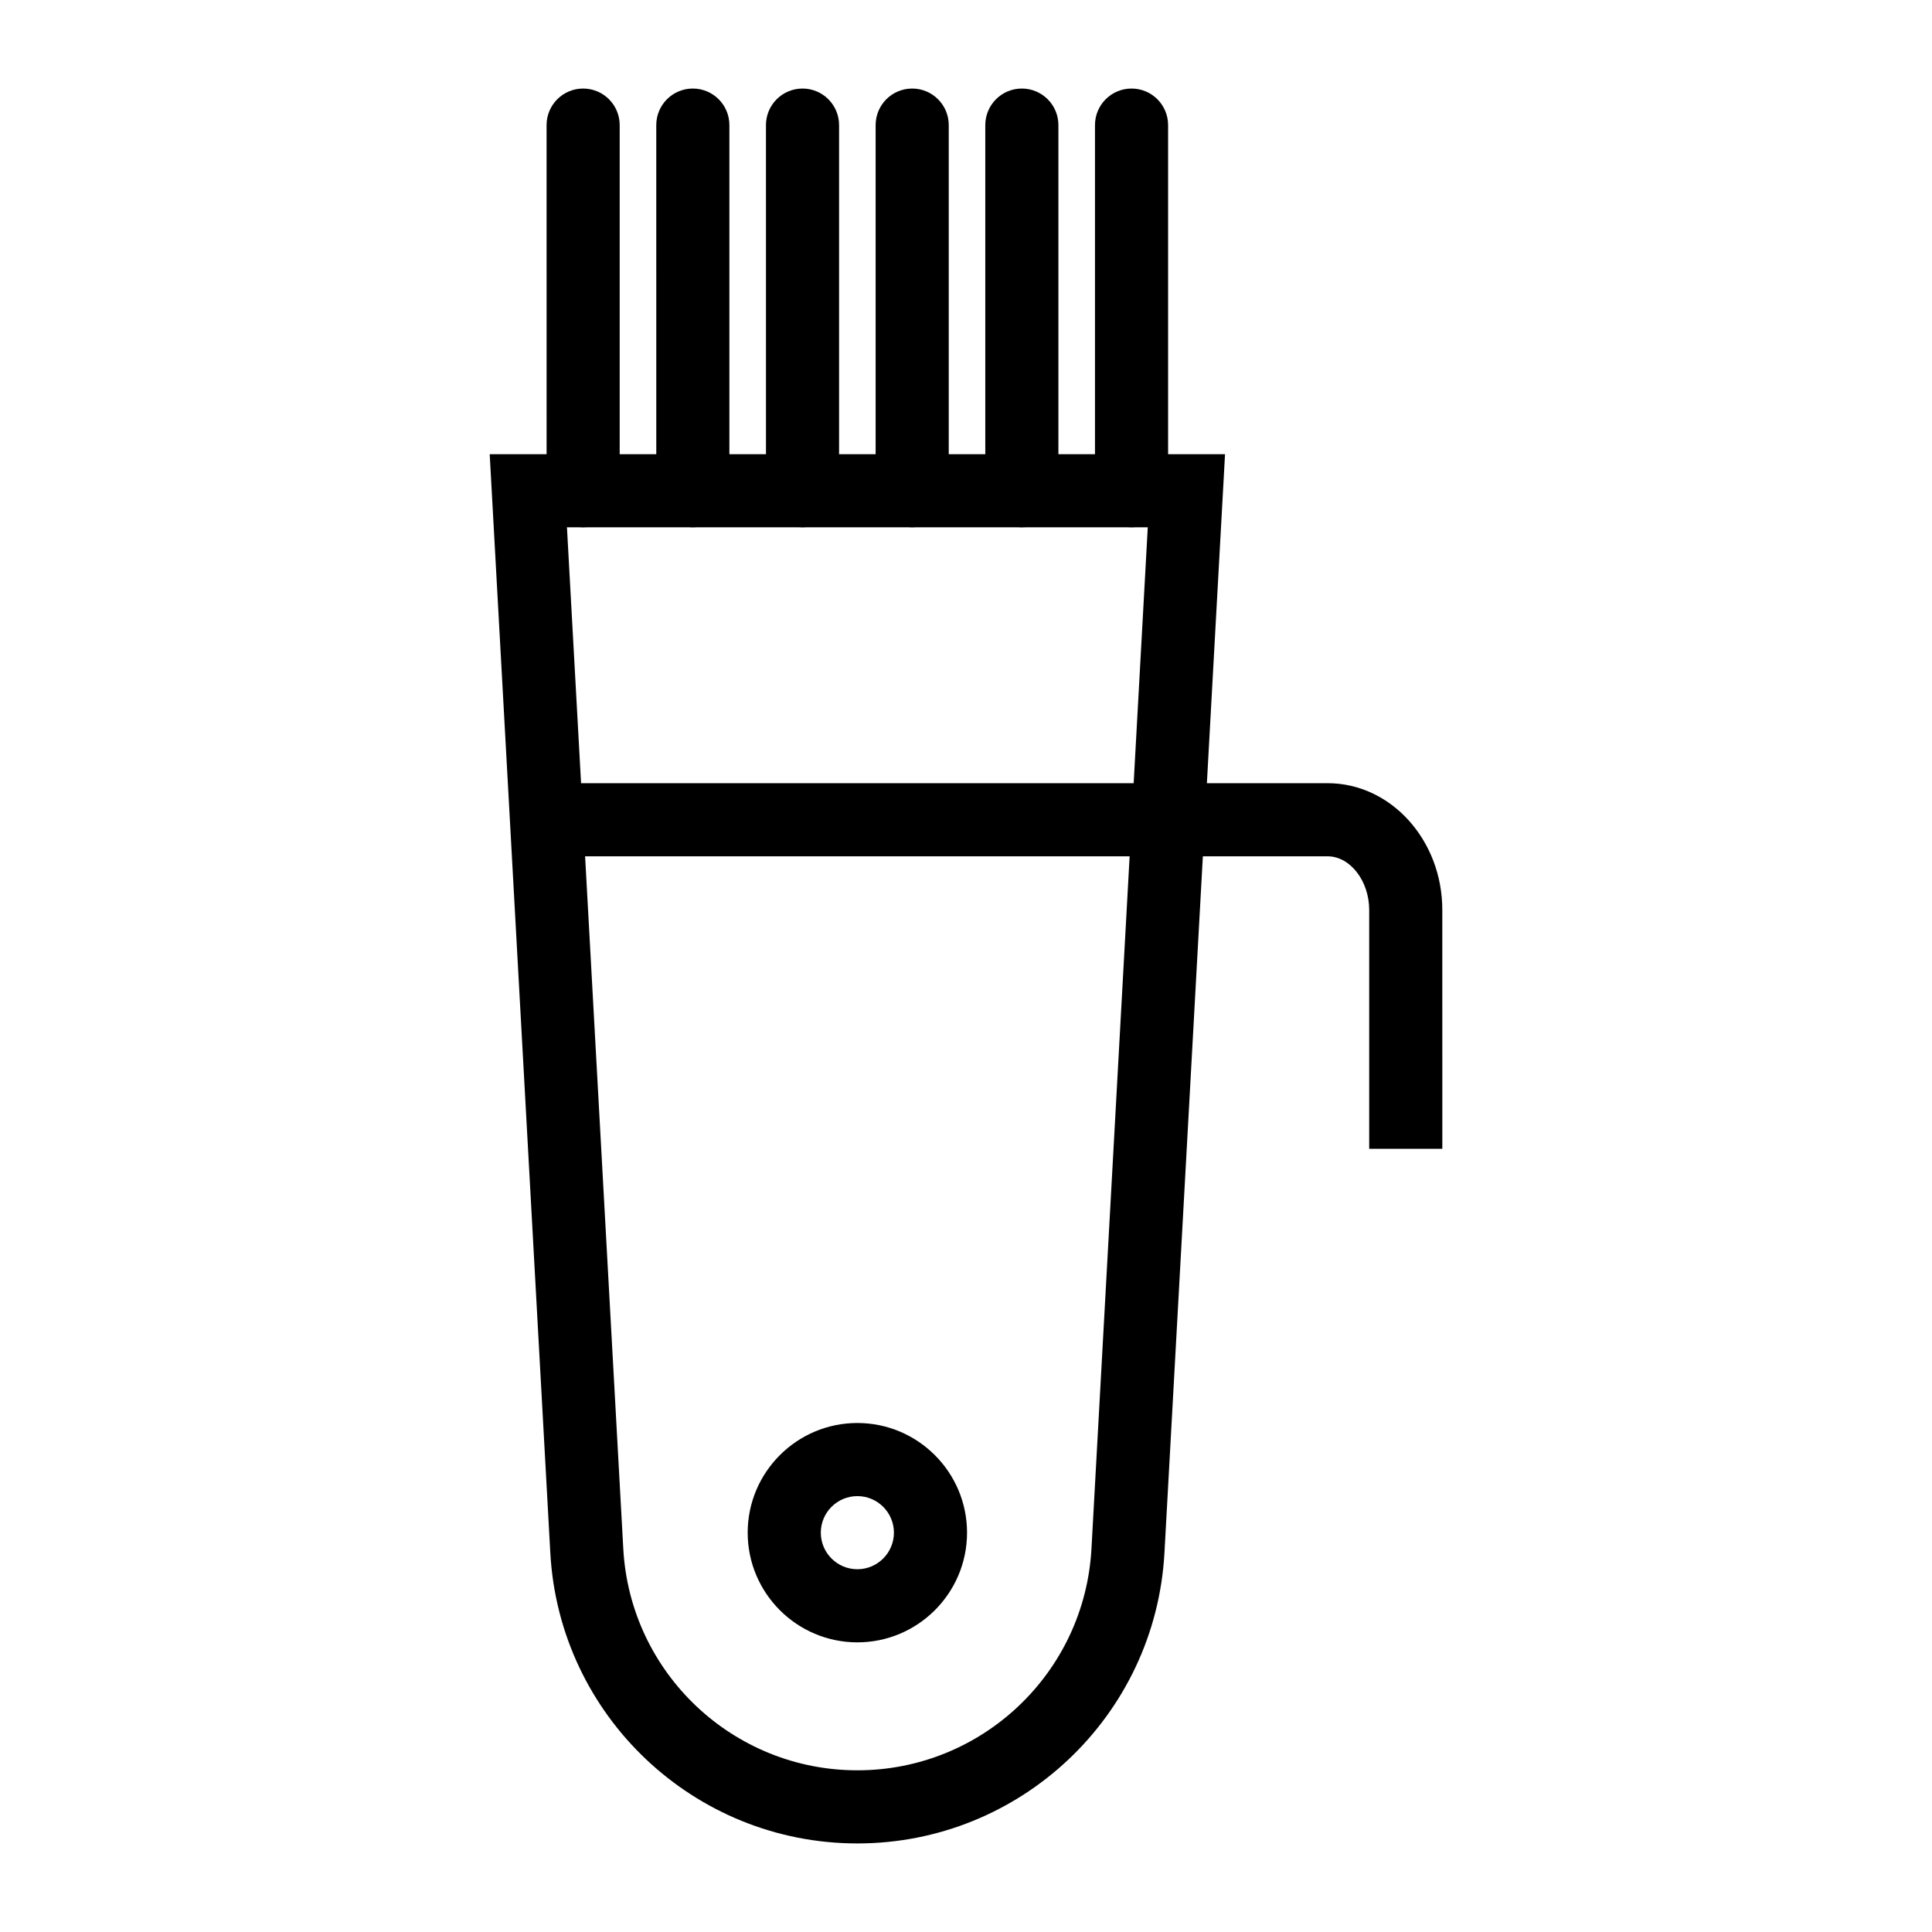
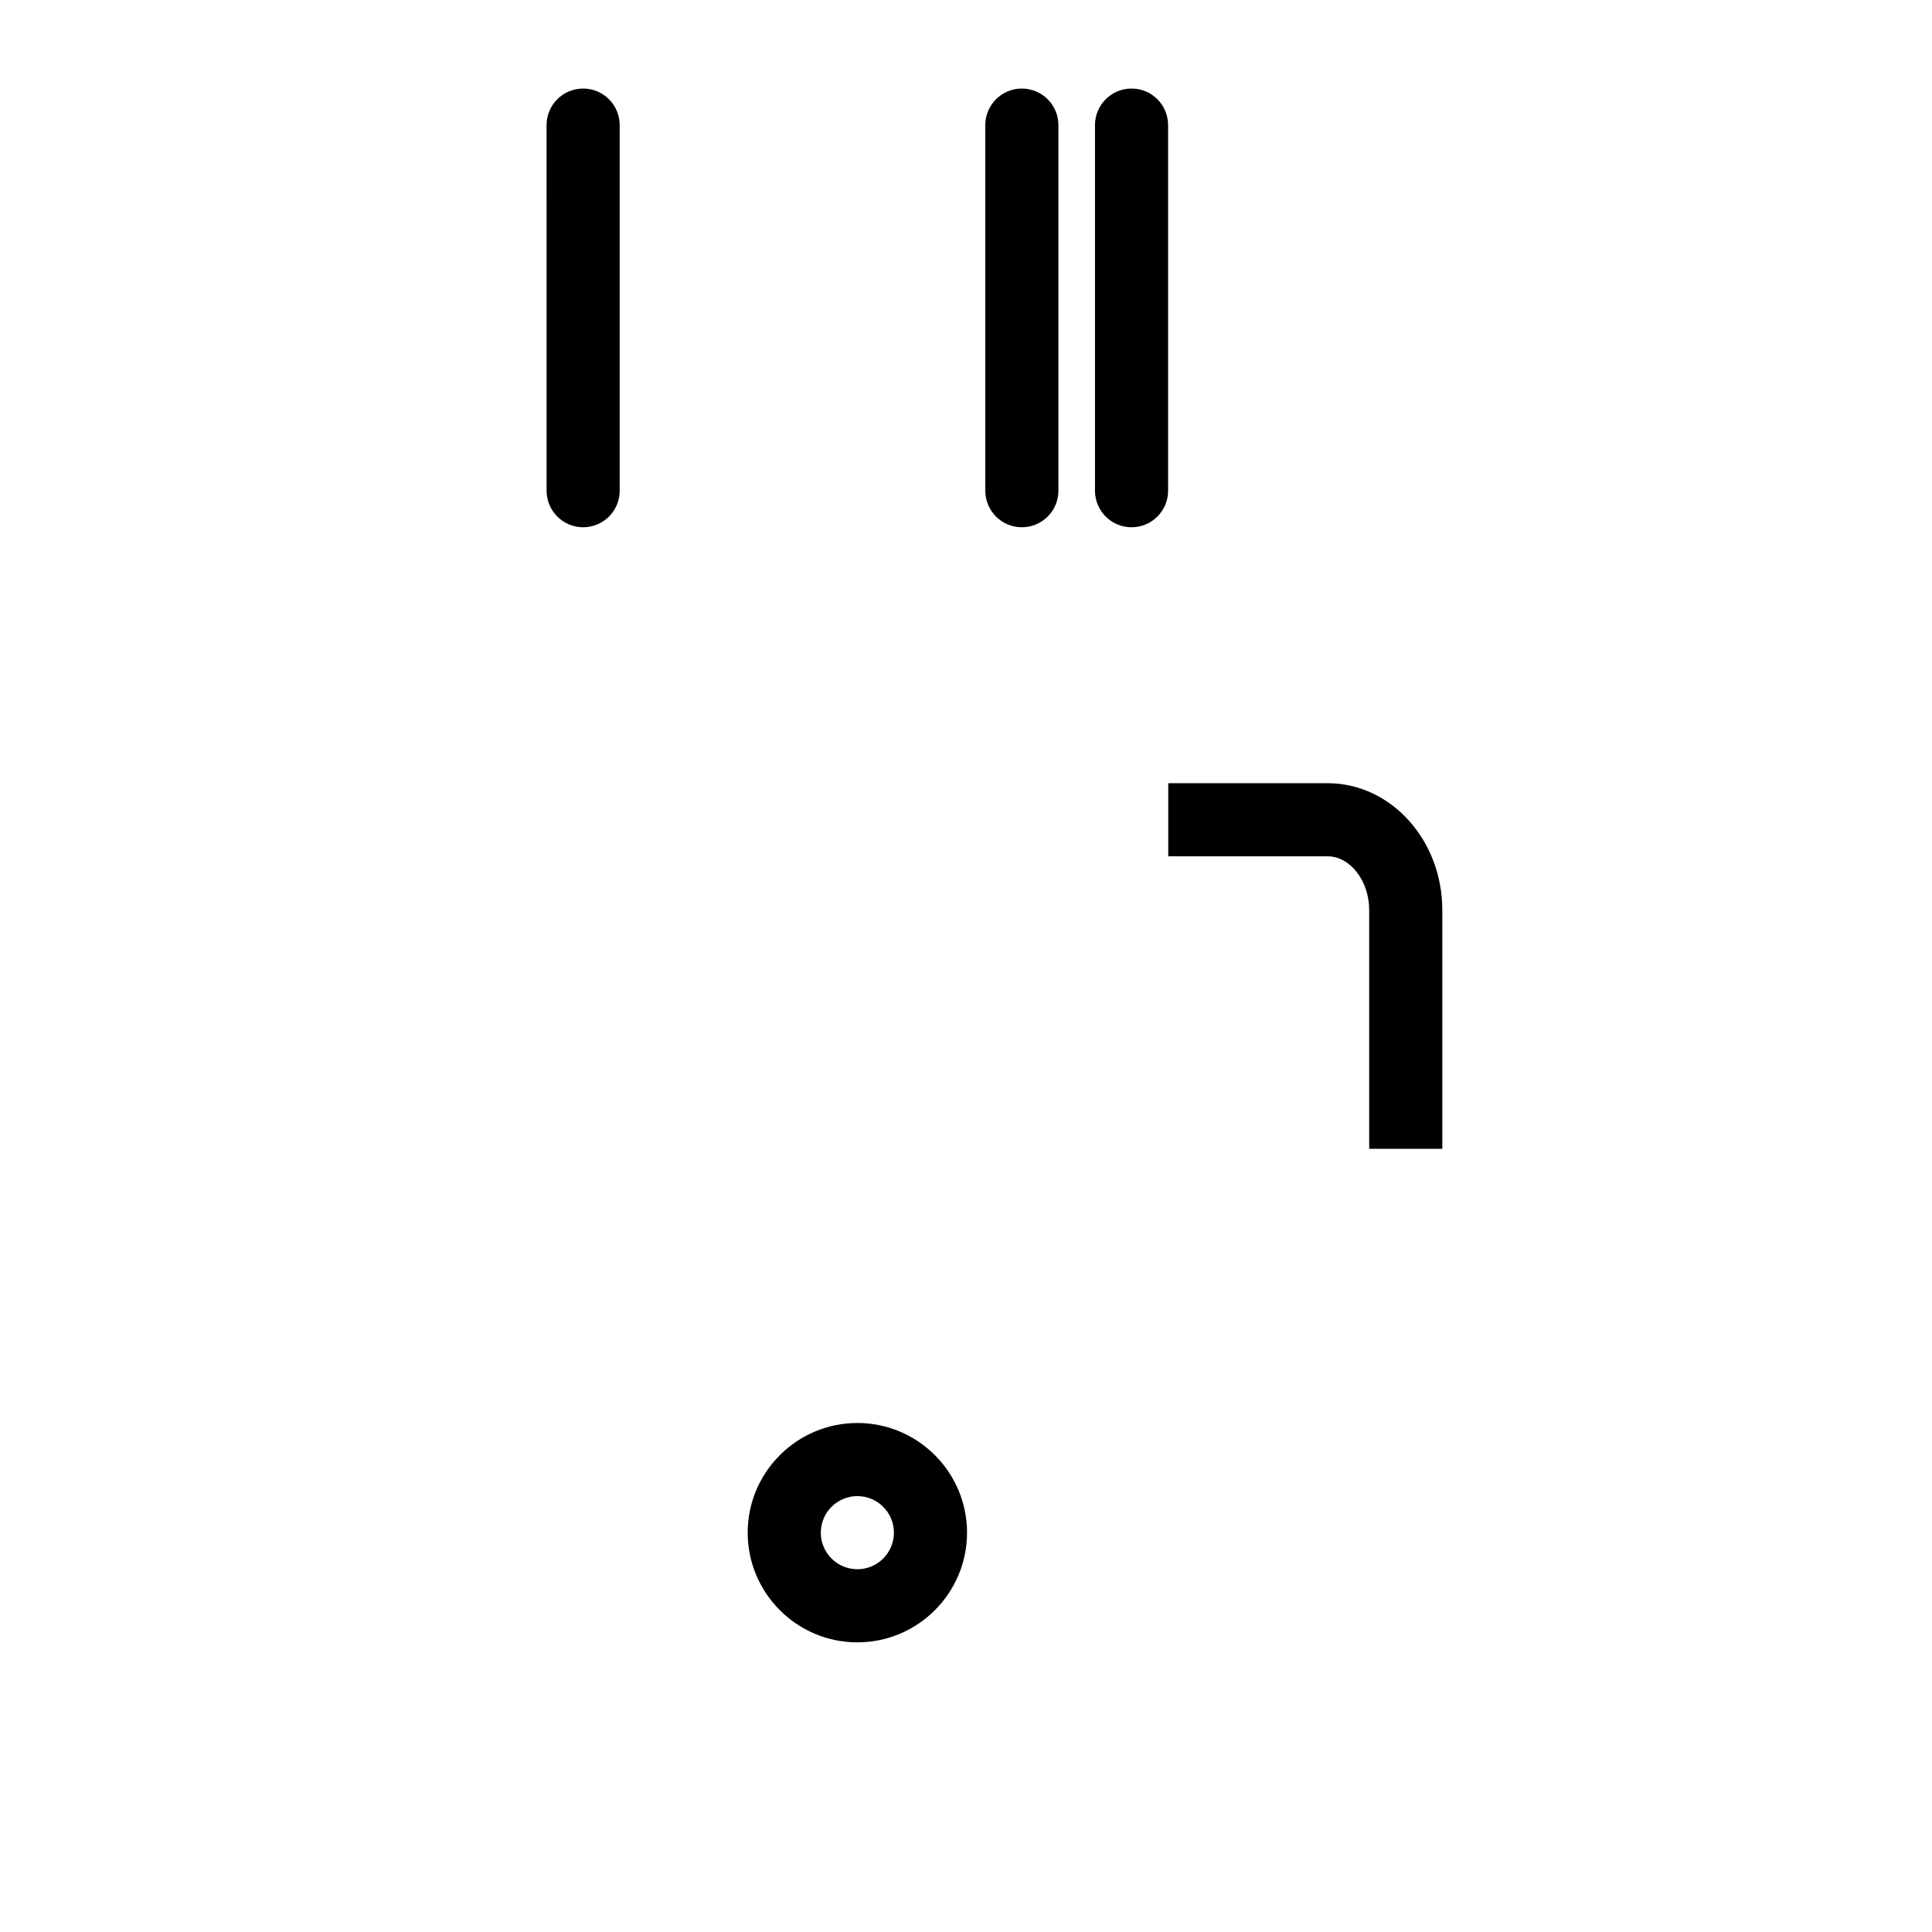
<svg xmlns="http://www.w3.org/2000/svg" fill="#000000" width="800px" height="800px" version="1.1" viewBox="144 144 512 512">
  <g>
-     <path d="m371.21 632.53c-43.25 0-78.996-33.828-81.371-77.016l-16.062-291.15h194.87l-16.055 291.15c-2.379 43.184-38.133 77.016-81.383 77.016zm-76.961-348.79 14.93 270.7c1.816 32.922 29.066 58.711 62.031 58.711 32.973 0 60.223-25.789 62.039-58.711l14.922-270.7z" />
-     <path d="m444.45 370.93h-146.48c-5.356 0-9.688-4.34-9.688-9.688 0-5.352 4.332-9.688 9.688-9.688h146.47c5.356 0 9.688 4.34 9.688 9.688 0.004 5.348-4.328 9.688-9.684 9.688z" />
    <path d="m443.87 283.73c-5.356 0-9.688-4.34-9.688-9.688v-96.887c0-5.352 4.332-9.688 9.688-9.688 5.356 0 9.688 4.34 9.688 9.688v96.887c0 5.352-4.332 9.688-9.688 9.688z" />
    <path d="m414.8 283.73c-5.356 0-9.688-4.34-9.688-9.688v-96.887c0-5.352 4.332-9.688 9.688-9.688 5.356 0 9.688 4.34 9.688 9.688v96.887c0.004 5.352-4.332 9.688-9.688 9.688z" />
-     <path d="m385.74 283.73c-5.356 0-9.688-4.34-9.688-9.688v-96.887c0-5.352 4.332-9.688 9.688-9.688s9.688 4.34 9.688 9.688v96.887c0.004 5.352-4.332 9.688-9.688 9.688z" />
-     <path d="m356.68 283.73c-5.356 0-9.688-4.34-9.688-9.688l-0.004-96.887c0-5.352 4.332-9.688 9.688-9.688s9.688 4.34 9.688 9.688v96.887c0.004 5.352-4.332 9.688-9.684 9.688z" />
-     <path d="m327.61 283.73c-5.356 0-9.688-4.34-9.688-9.688l-0.004-96.887c0-5.352 4.332-9.688 9.688-9.688s9.688 4.34 9.688 9.688v96.887c0.004 5.352-4.328 9.688-9.684 9.688z" />
    <path d="m298.54 283.73c-5.356 0-9.688-4.34-9.688-9.688l-0.004-96.887c0-5.352 4.332-9.688 9.688-9.688 5.356 0 9.688 4.34 9.688 9.688v96.887c0.004 5.352-4.328 9.688-9.684 9.688z" />
    <path d="m371.21 579.24c-16.027 0-29.066-13.039-29.066-29.066s13.039-29.066 29.066-29.066c16.027 0 29.066 13.039 29.066 29.066s-13.039 29.066-29.066 29.066zm0-38.754c-5.348 0-9.688 4.348-9.688 9.688s4.344 9.688 9.688 9.688c5.348 0 9.688-4.348 9.688-9.688s-4.34-9.688-9.688-9.688z" />
    <path d="m526.23 448.44h-19.379v-63.297c0-7.703-5.051-14.211-11.023-14.211h-42.227v-19.379h42.227c16.766 0 30.398 15.066 30.398 33.59z" />
  </g>
</svg>